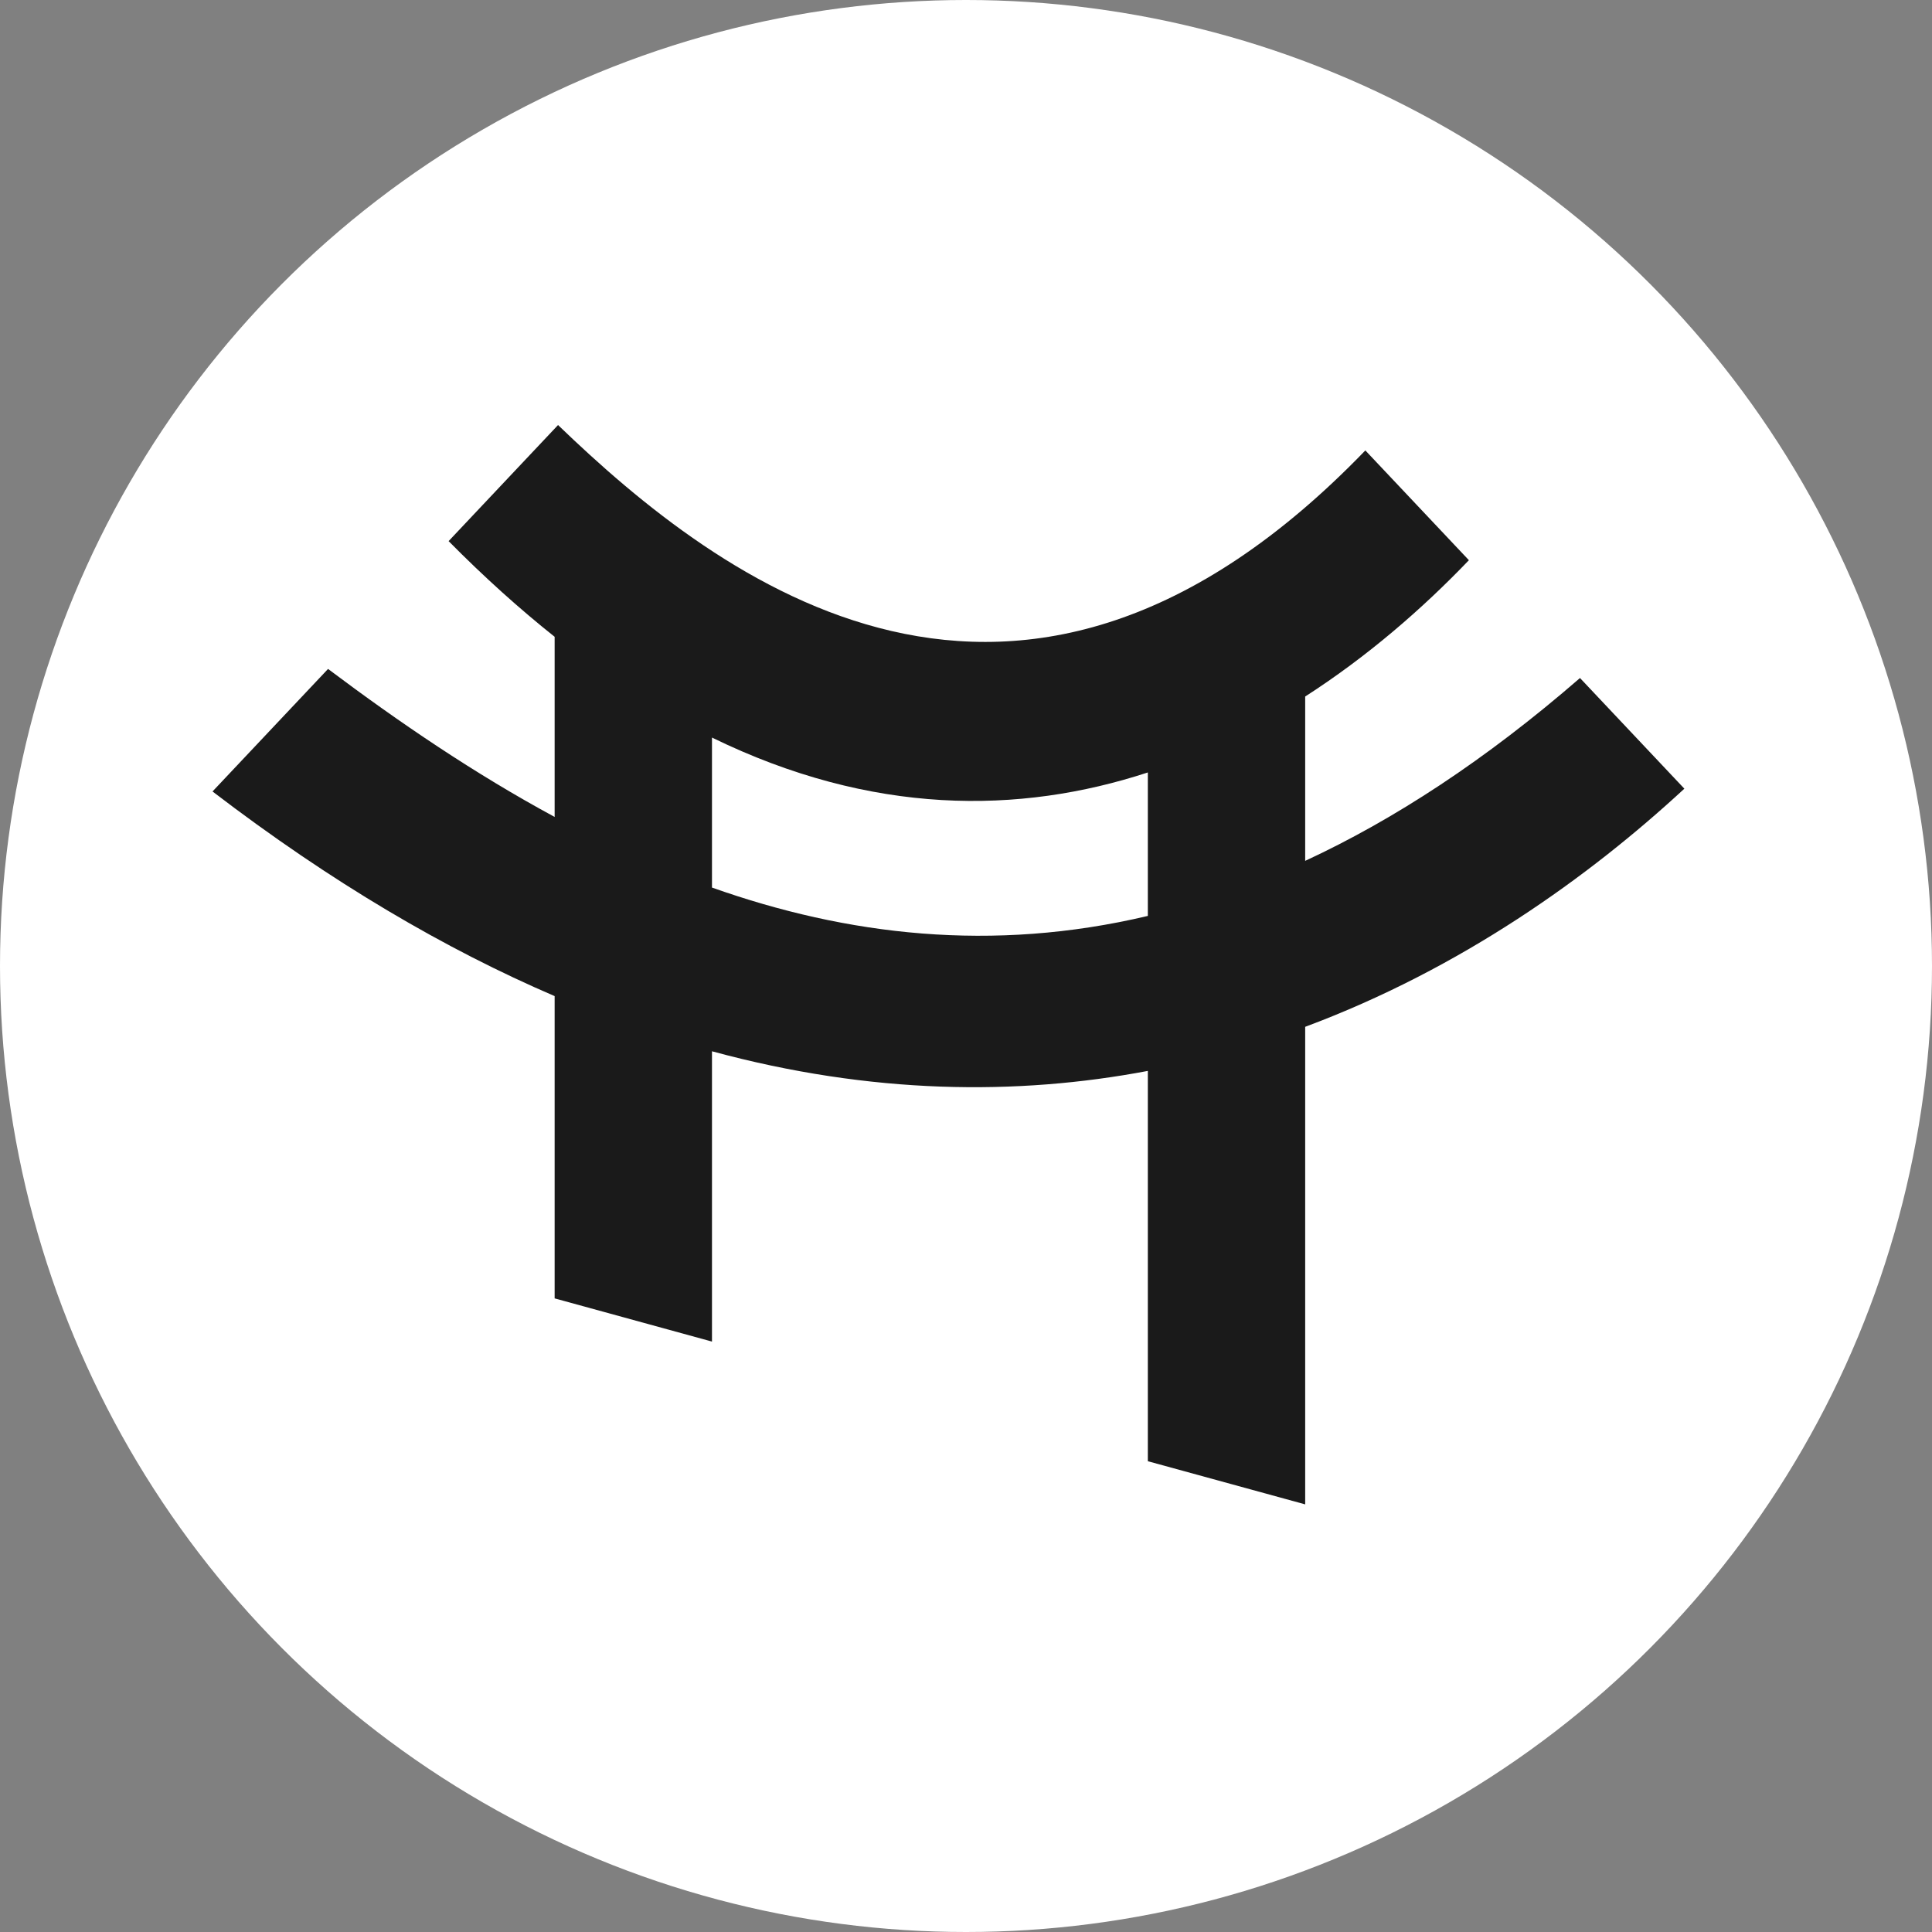
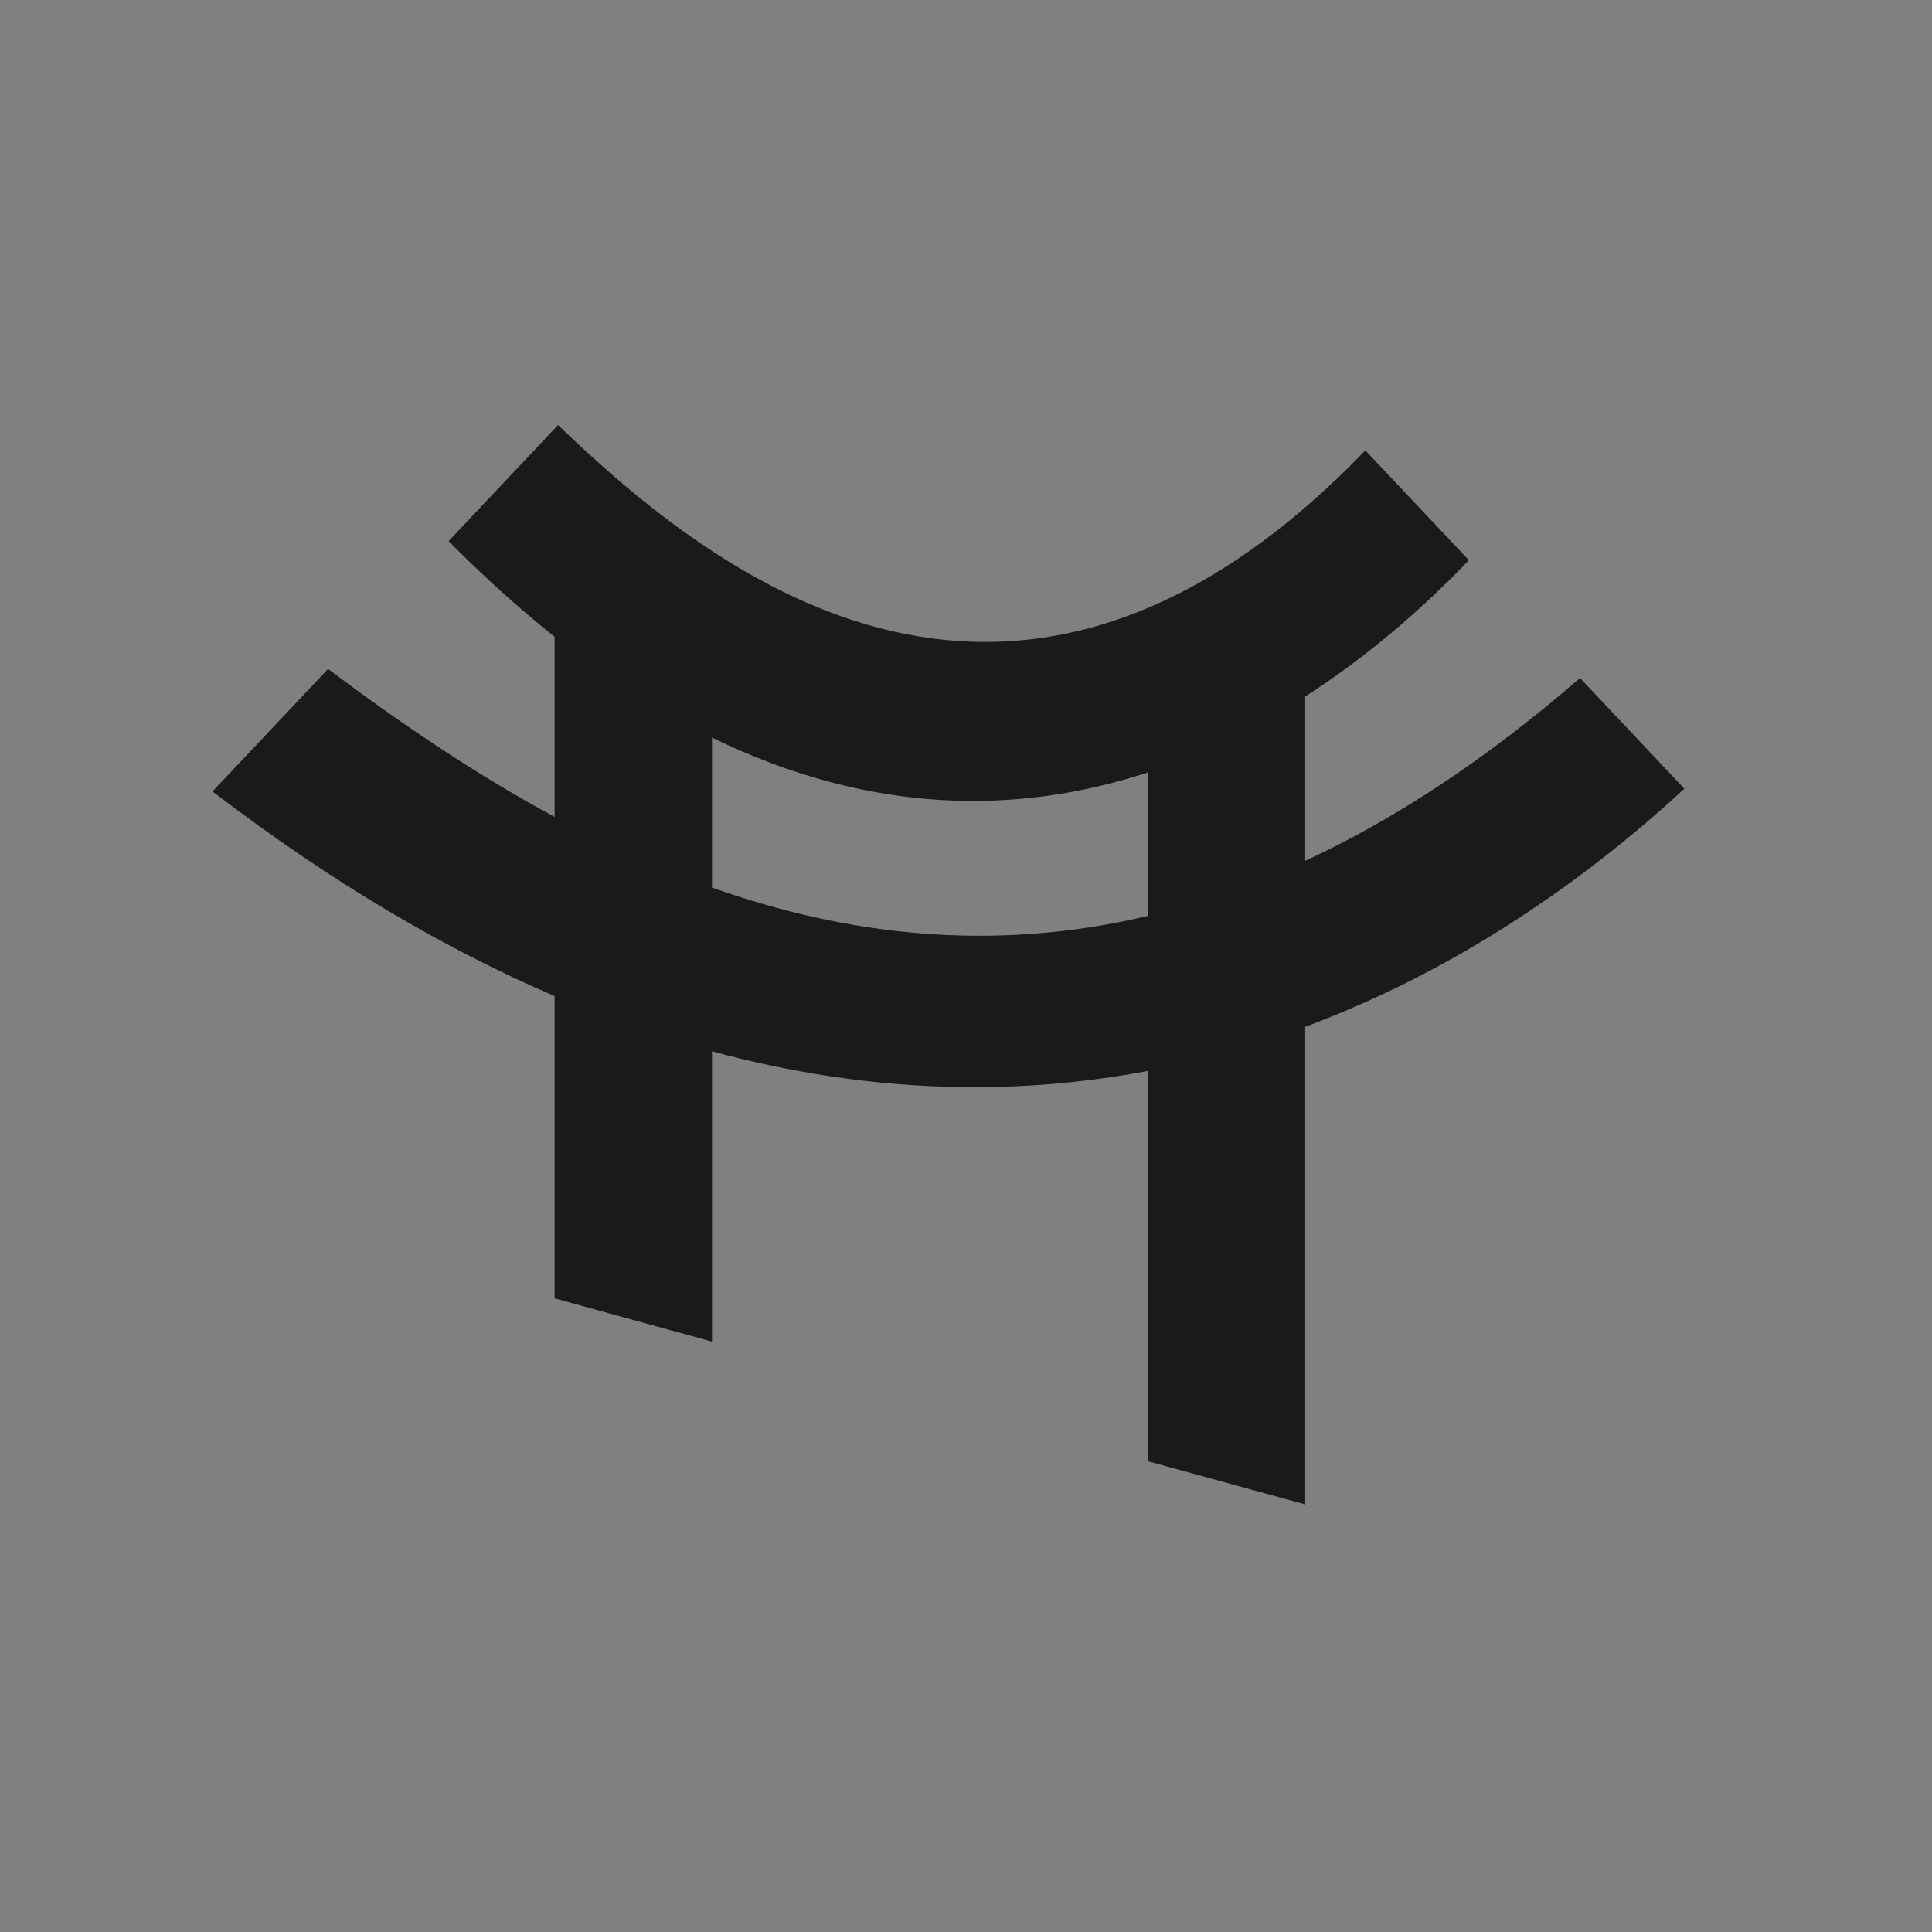
<svg xmlns="http://www.w3.org/2000/svg" width="50" height="50" viewBox="0 0 50 50" fill="none">
  <rect x="0" y="0" width="50" height="50" fill="#808080" stroke="none" />
-   <circle cx="25" cy="25" r="25" fill="white" />
  <g transform="translate(5.5, 11)">
    <path fill-rule="evenodd" clip-rule="evenodd" d="M8.942 0L6.11 3.004C7.034 3.939 7.95 4.761 8.854 5.48V10.142C6.786 9.025 4.831 7.695 2.99 6.312L0 9.483C3.08 11.841 6.036 13.569 8.854 14.779V22.602L12.926 23.72V16.207C17.045 17.326 20.822 17.356 24.206 16.715V26.816L28.278 27.933V15.574C32.315 14.069 35.625 11.691 38.091 9.411L35.39 6.547C32.942 8.672 30.571 10.216 28.278 11.279V7.026C29.886 5.992 31.309 4.757 32.515 3.498L29.835 0.657C20.831 9.988 13.102 4.008 8.942 0ZM12.926 8.088V11.97C16.413 13.206 20.176 13.659 24.206 12.704V8.991C20.883 10.08 17.062 10.107 12.926 8.088Z" fill="#1A1A1A" />
  </g>
</svg>